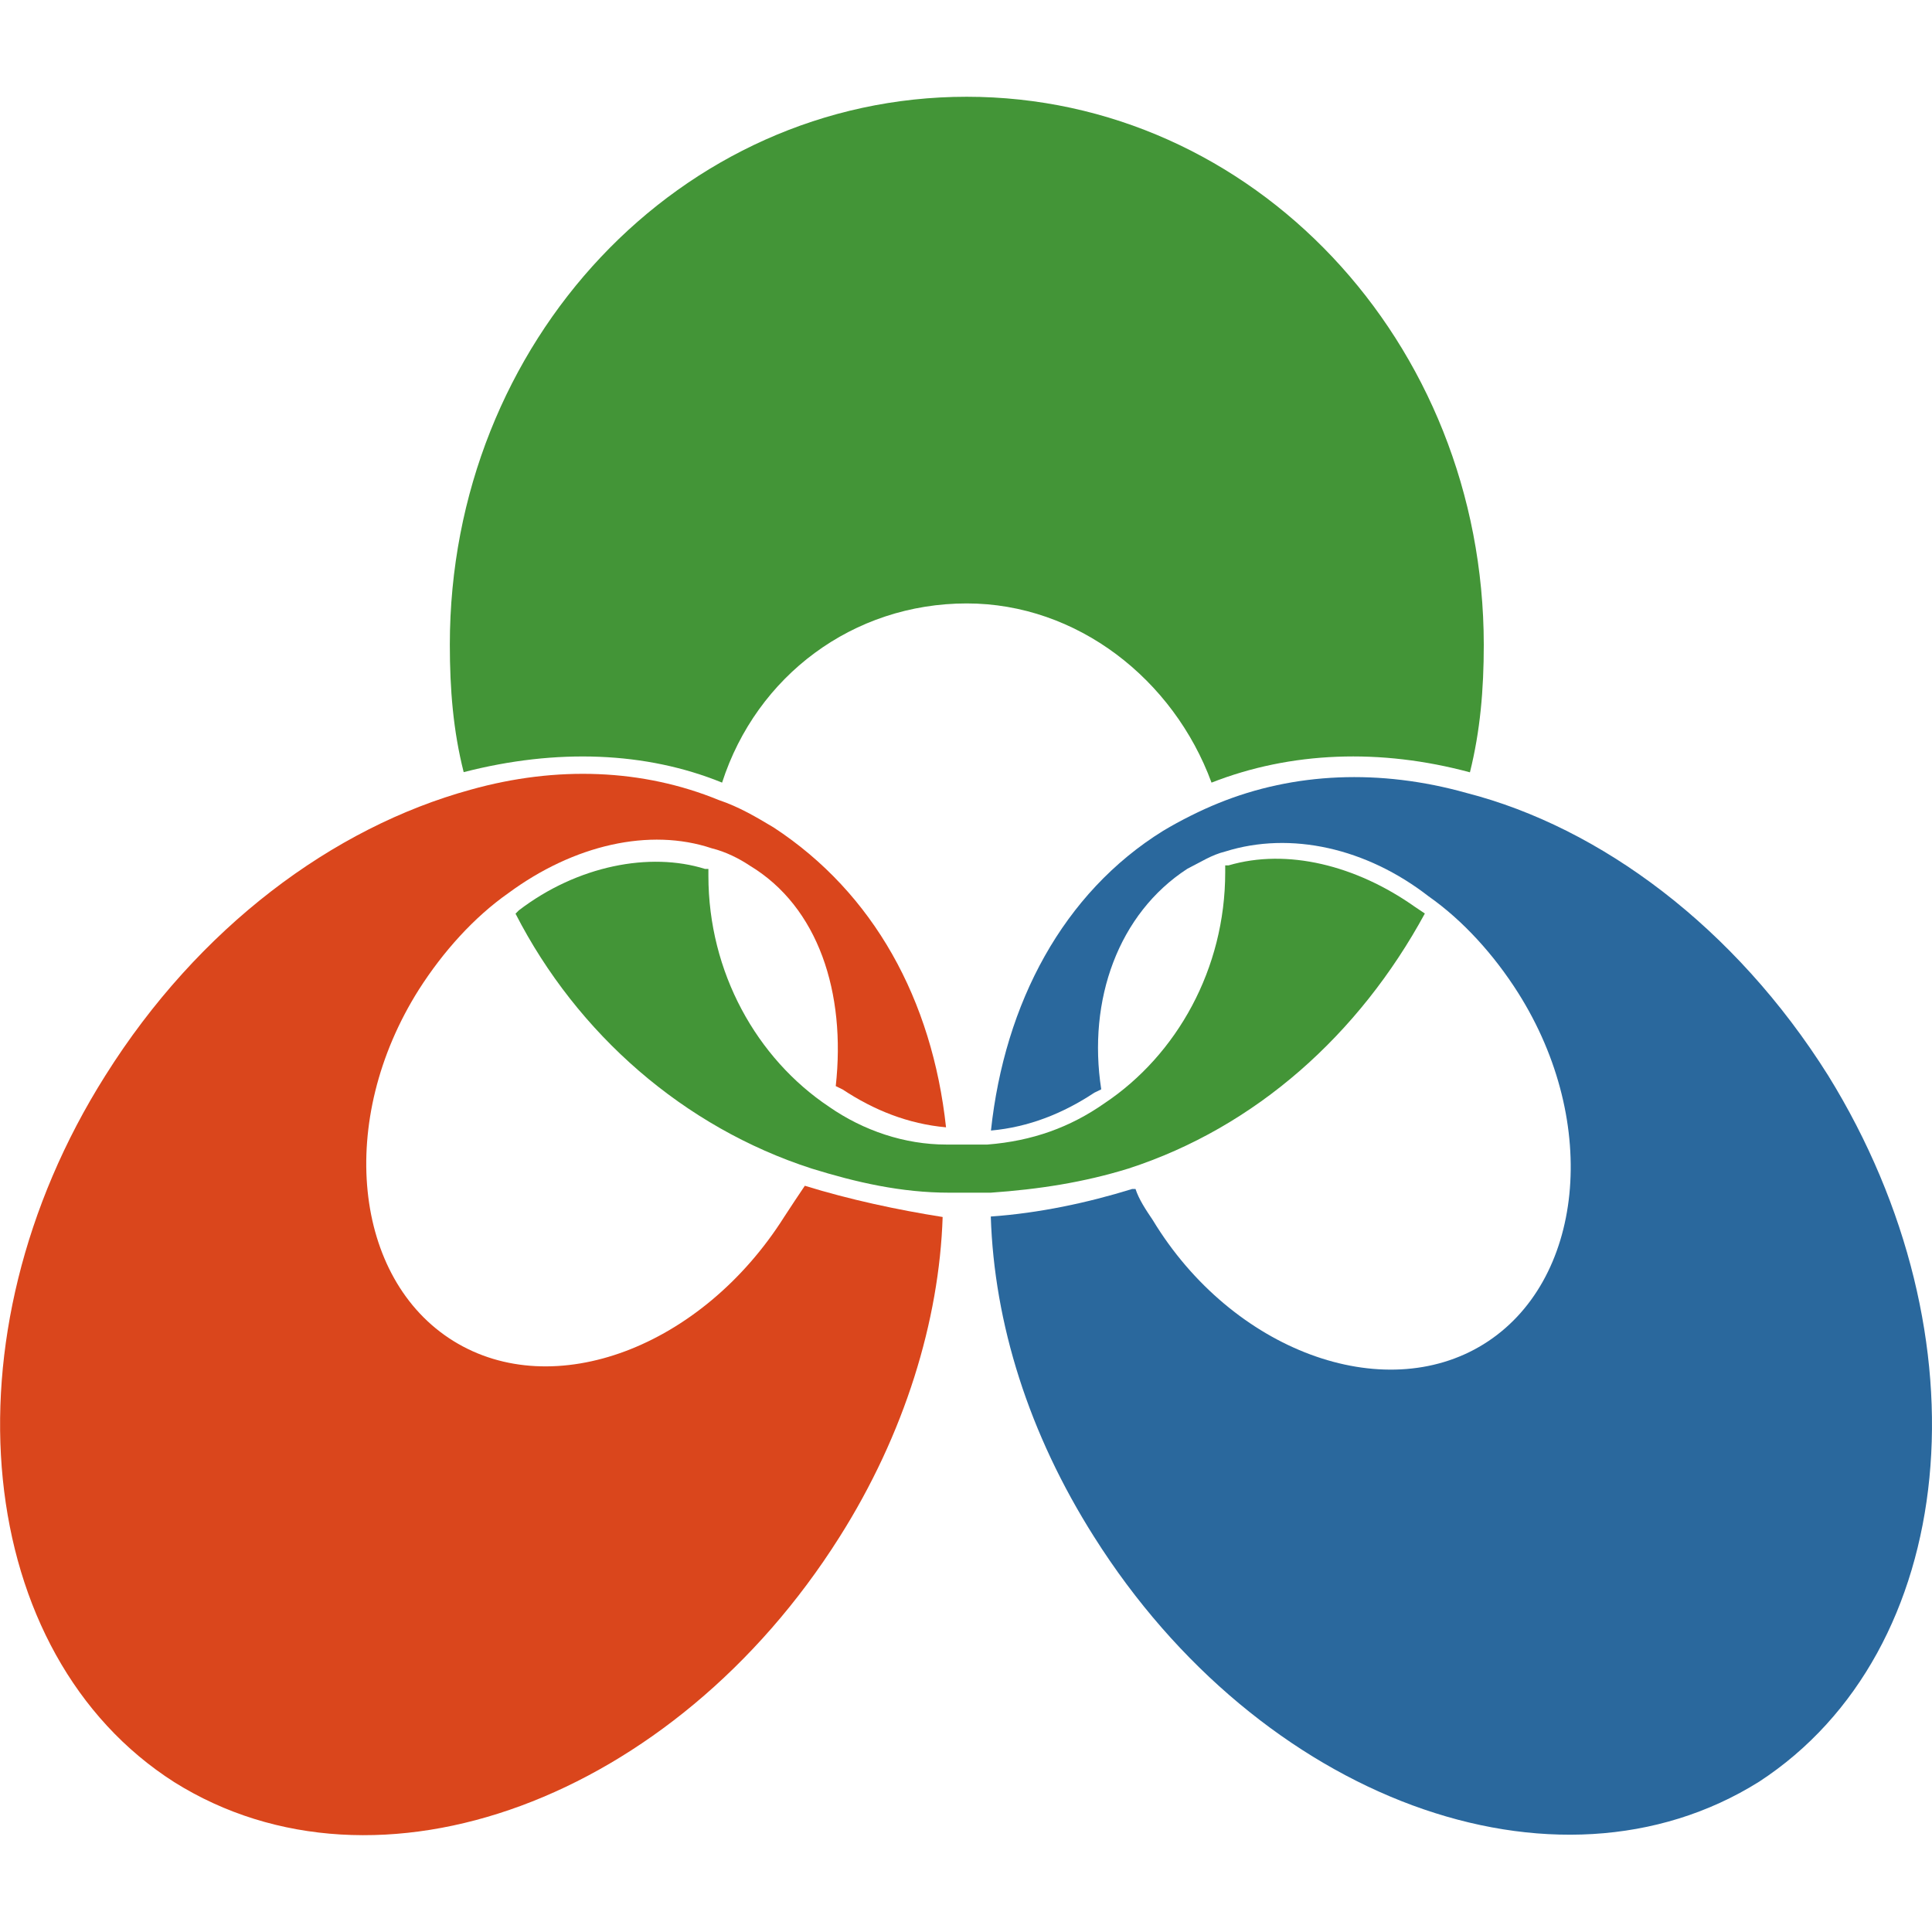
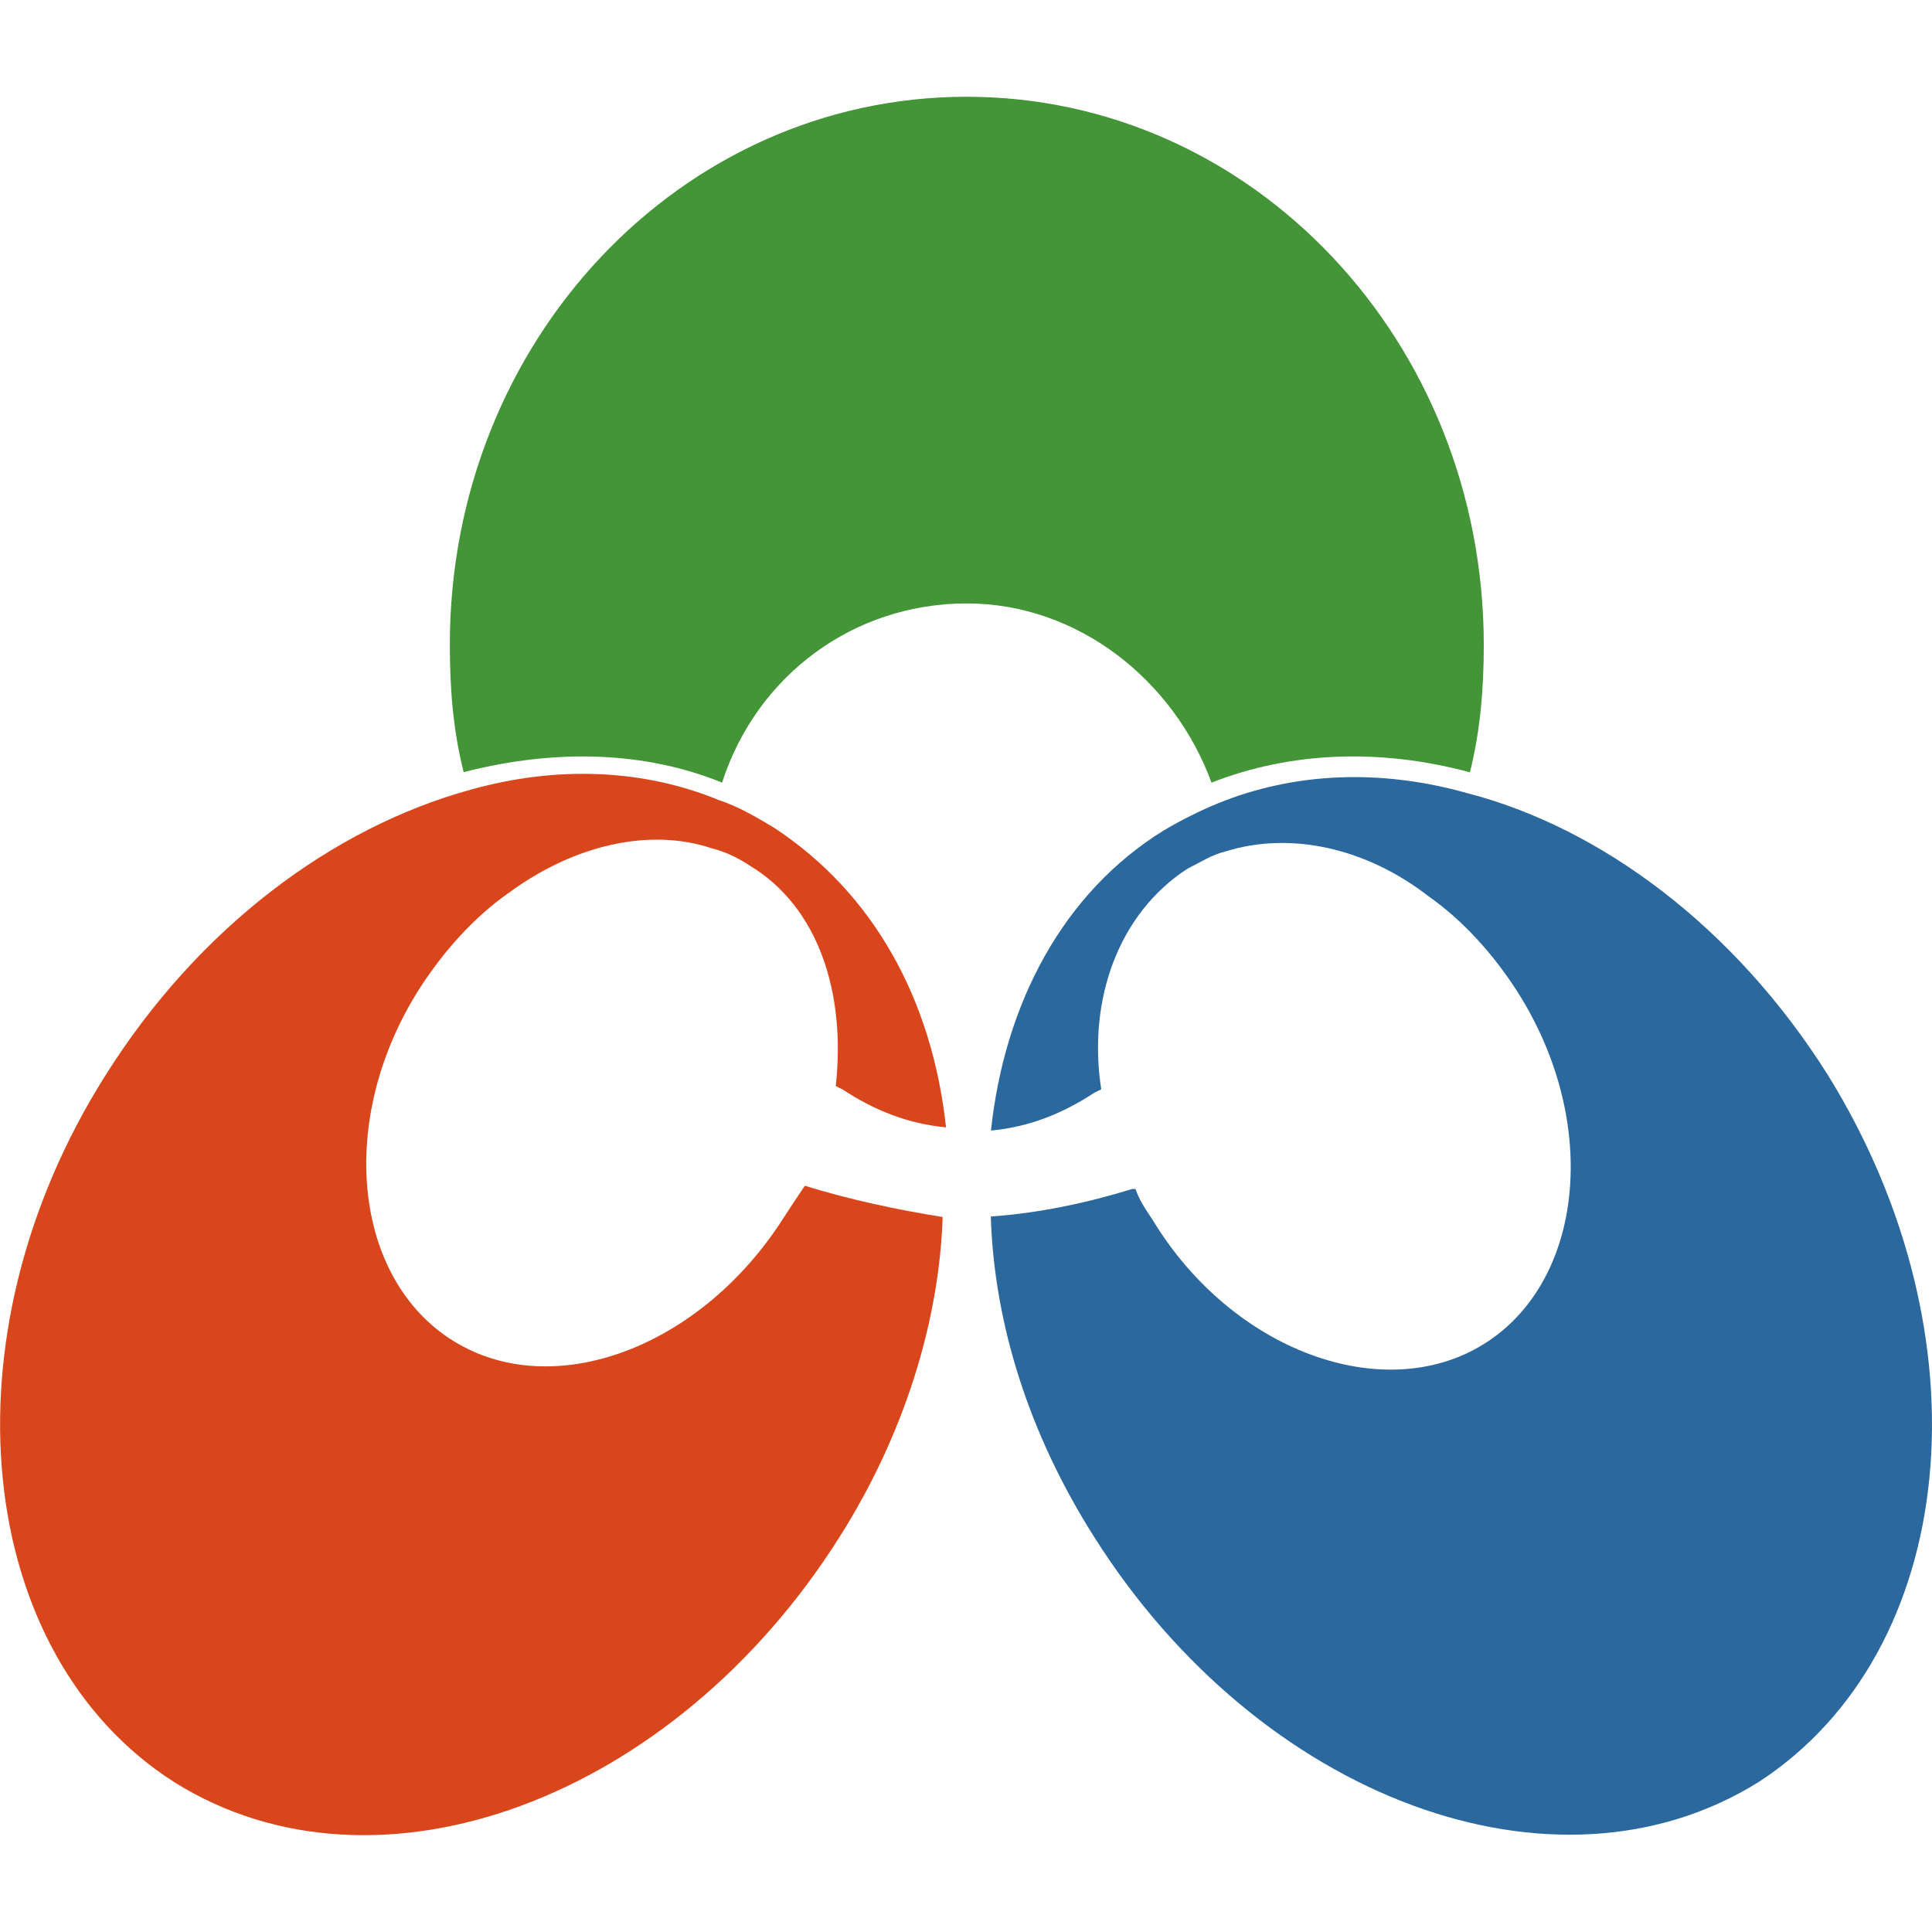
<svg xmlns="http://www.w3.org/2000/svg" version="1.1" x="0px" y="0px" width="120px" height="120px" viewBox="0 0 120 120" style="enable-background:new 0 0 120 120;" xml:space="preserve">
  <style type="text/css">
	.st0{fill:#439537;}
	.st1{fill:#DA461C;}
	.st2{fill:#2A689D;}
	.st3{fill:none;}
</style>
  <defs>
</defs>
  <g>
    <g>
      <path class="st0" d="M44.85,48.61c2.14-6.63,8.13-11.13,15.2-11.13c6.85,0,12.84,4.71,15.2,11.13c4.92-1.93,10.49-2.14,16.05-0.64    c0.64-2.57,0.86-5.14,0.86-7.92C92.15,21.21,77.81,6.01,60.04,6.01s-32.1,15.2-32.1,34.03c0,2.78,0.21,5.35,0.86,7.92    C34.58,46.47,40.14,46.69,44.85,48.61z" />
-       <path class="st0" d="M76.31,53.75H76.1c0,0.21,0,0.21,0,0.43c0,5.99-3,11.34-7.49,14.34c-2.14,1.5-4.49,2.35-7.28,2.57    c-0.43,0-0.86,0-1.28,0s-0.86,0-1.28,0c-2.57,0-5.14-0.86-7.28-2.35C47,65.74,44,60.39,44,54.4c0-0.21,0-0.21,0-0.43h-0.21    c-3.42-1.07-7.92-0.21-11.56,2.57l-0.21,0.21c3.84,7.49,10.47,13.27,18.39,15.83c2.78,0.86,5.56,1.5,8.56,1.5    c0.43,0,0.86,0,1.28,0c0.43,0,0.86,0,1.28,0c3-0.21,5.78-0.64,8.56-1.5c7.92-2.57,14.34-8.35,18.41-15.84l-0.64-0.43    C84.23,53.75,79.95,52.68,76.31,53.75z" />
      <path class="st1" d="M49.99,73.65L49.99,73.65c-0.43,0.64-0.86,1.28-1.28,1.93c-5.14,8.13-14.34,11.56-20.55,7.71    s-7.28-13.7-2.14-21.83c1.5-2.35,3.42-4.49,5.56-5.99c4.07-3,8.78-4.07,12.63-2.78c0.86,0.21,1.71,0.64,2.35,1.07    c4.28,2.57,5.99,7.92,5.35,13.7l0.43,0.21c1.93,1.28,4.07,2.14,6.42,2.35c-0.86-7.92-4.49-14.55-10.7-18.62    c-1.07-0.64-2.14-1.28-3.42-1.71c-4.71-1.93-10.06-2.14-15.41-0.64c-8.56,2.35-16.91,8.56-22.69,17.76    c-10.27,16.27-8.13,35.96,4.28,43.88c12.63,7.92,31.03,1.07,41.31-15.2c4.07-6.42,6.21-13.48,6.42-19.9l0,0    C55.76,75.15,52.77,74.51,49.99,73.65z" />
      <path class="st2" d="M113.55,66.8c-5.78-9.2-14.13-15.41-22.47-17.55c-5.35-1.5-10.7-1.28-15.41,0.64    c-1.07,0.43-2.35,1.07-3.42,1.71c-6.21,3.85-9.85,10.7-10.7,18.62c2.35-0.21,4.49-1.07,6.42-2.35l0.43-0.21    c-0.86-5.56,1.07-10.92,5.35-13.7c0.86-0.43,1.5-0.86,2.35-1.07c4.07-1.28,8.78-0.21,12.63,2.78c2.14,1.5,4.07,3.64,5.56,5.99    c5.14,8.13,4.07,17.98-2.14,21.83c-6.21,3.85-15.62,0.43-20.55-7.71c-0.43-0.64-0.86-1.28-1.07-1.93h-0.21    c-2.78,0.86-5.78,1.5-8.78,1.71l0,0c0.21,6.63,2.35,13.48,6.42,19.9c10.27,16.27,28.68,23.12,41.31,15.2    C121.69,102.55,123.61,83.07,113.55,66.8z" />
    </g>
    <rect x="0" class="st3" width="120" height="120" />
  </g>
</svg>